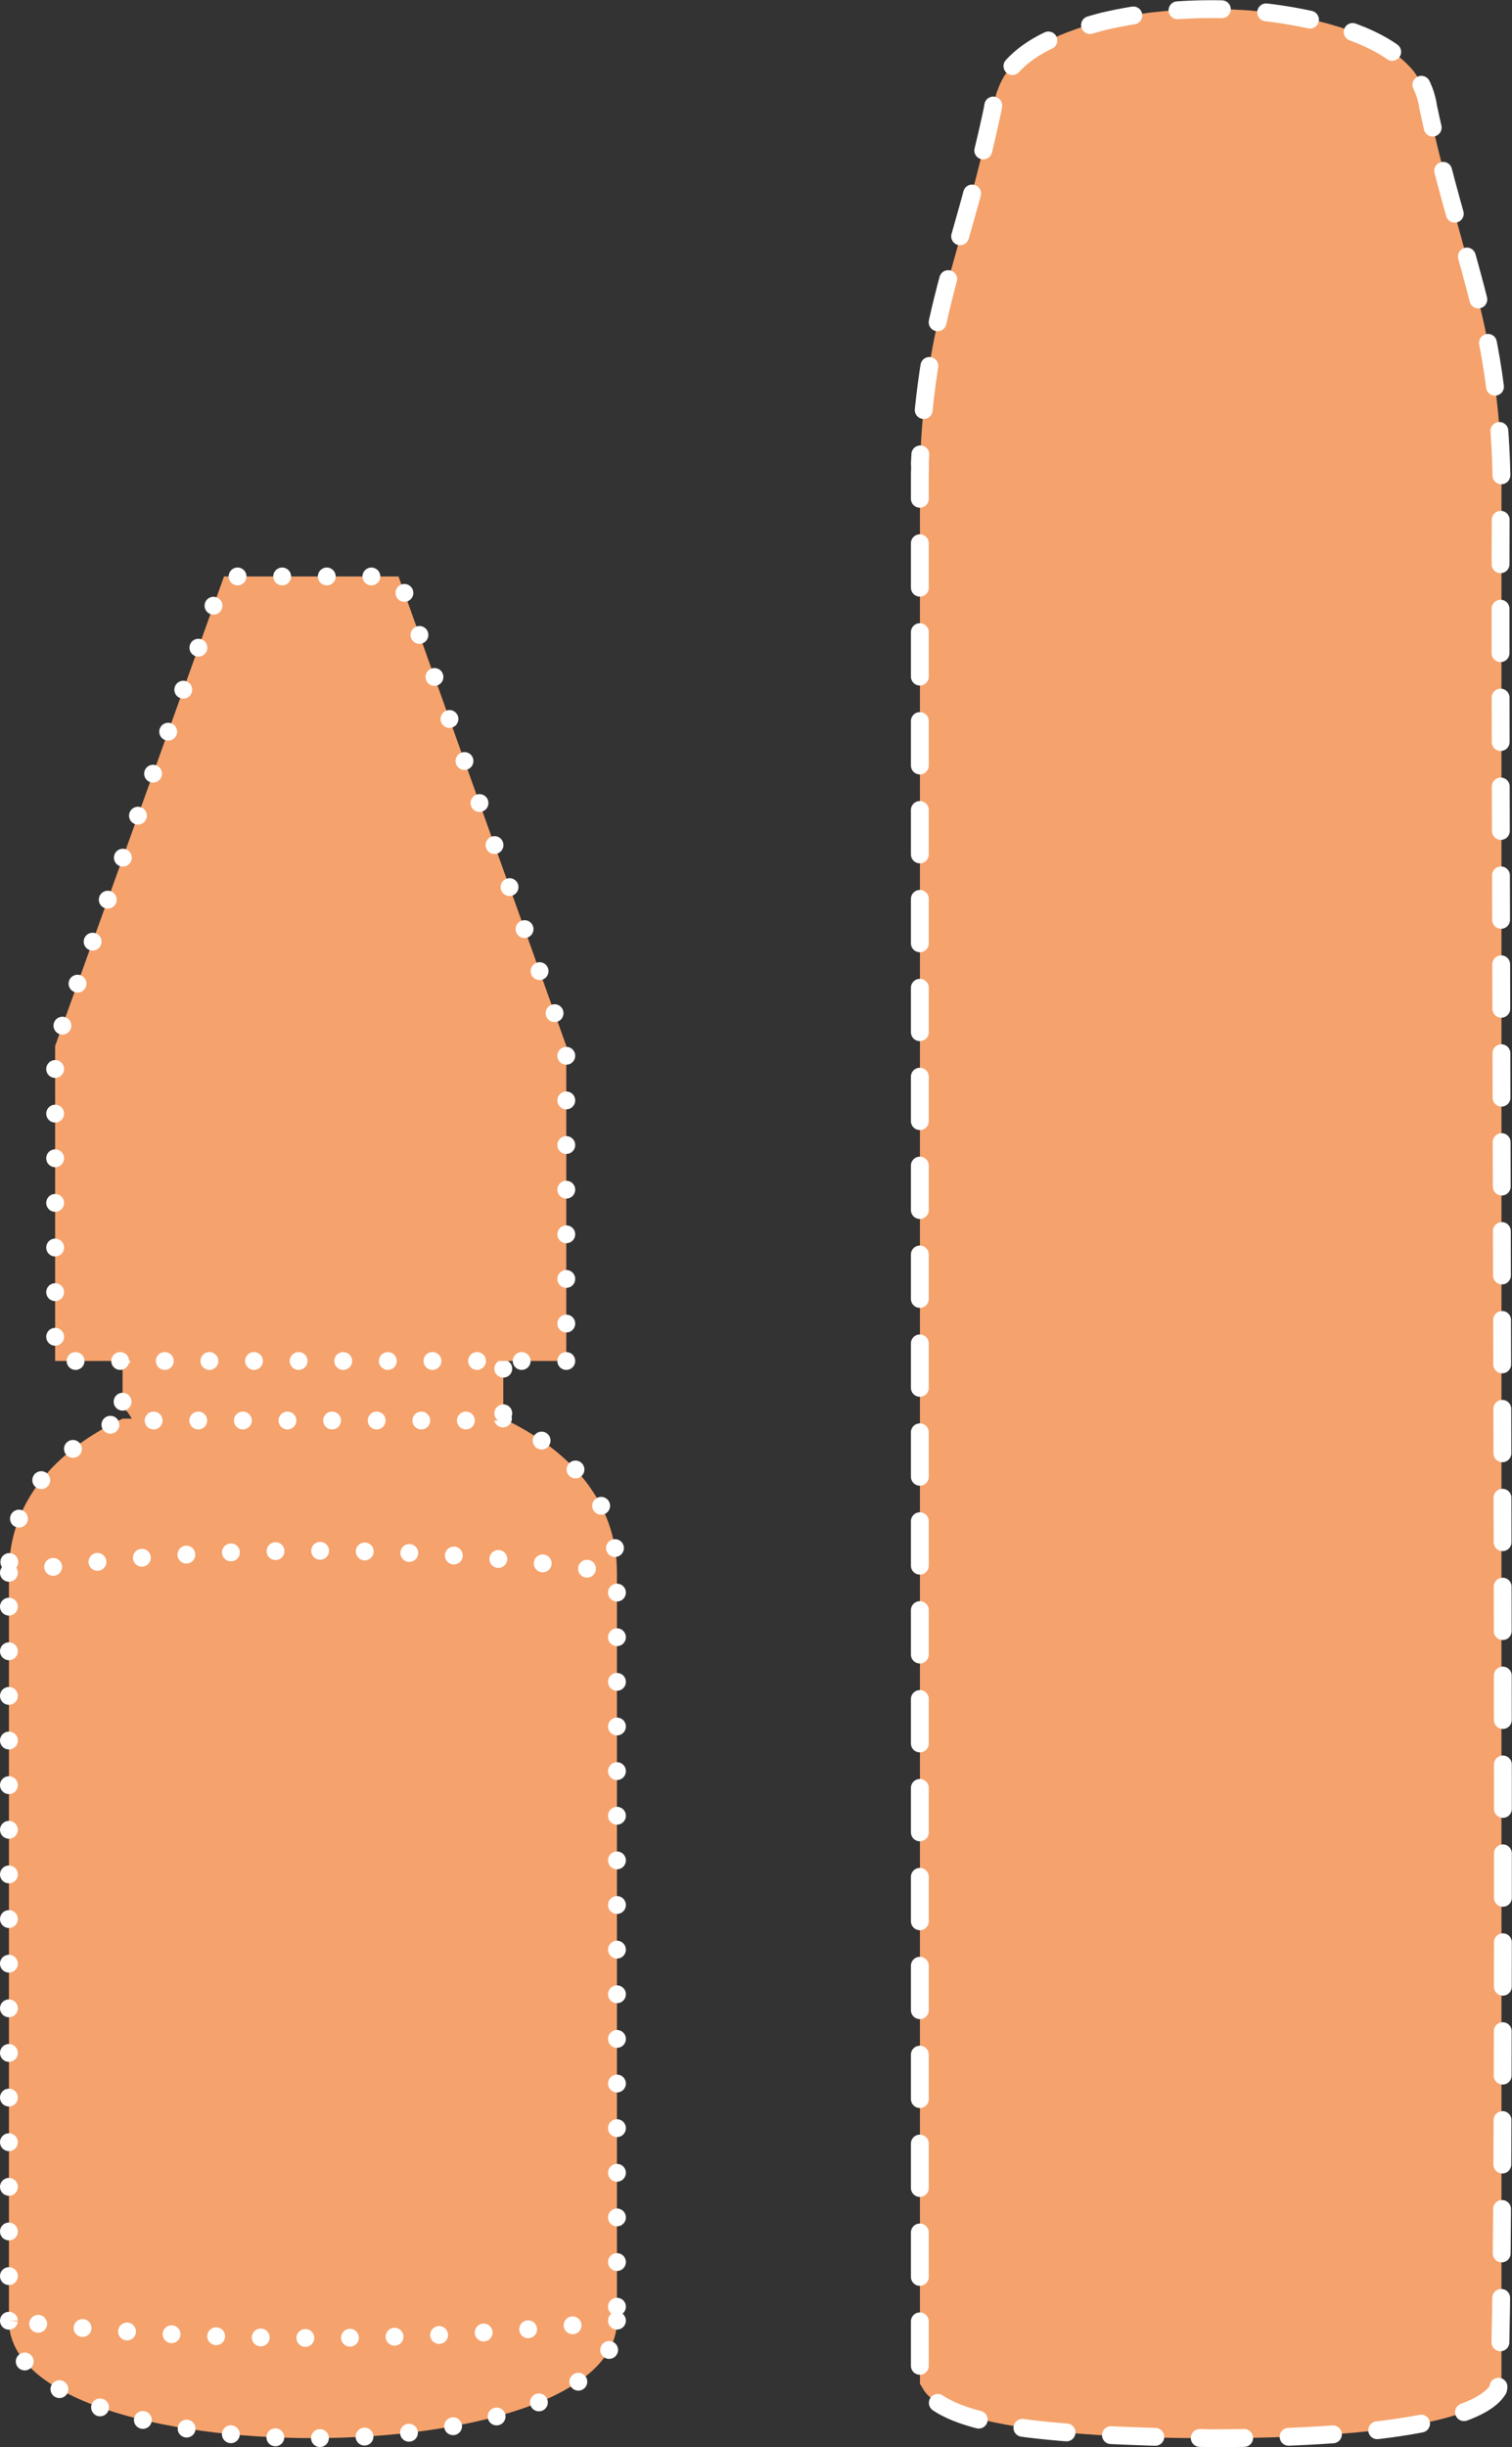
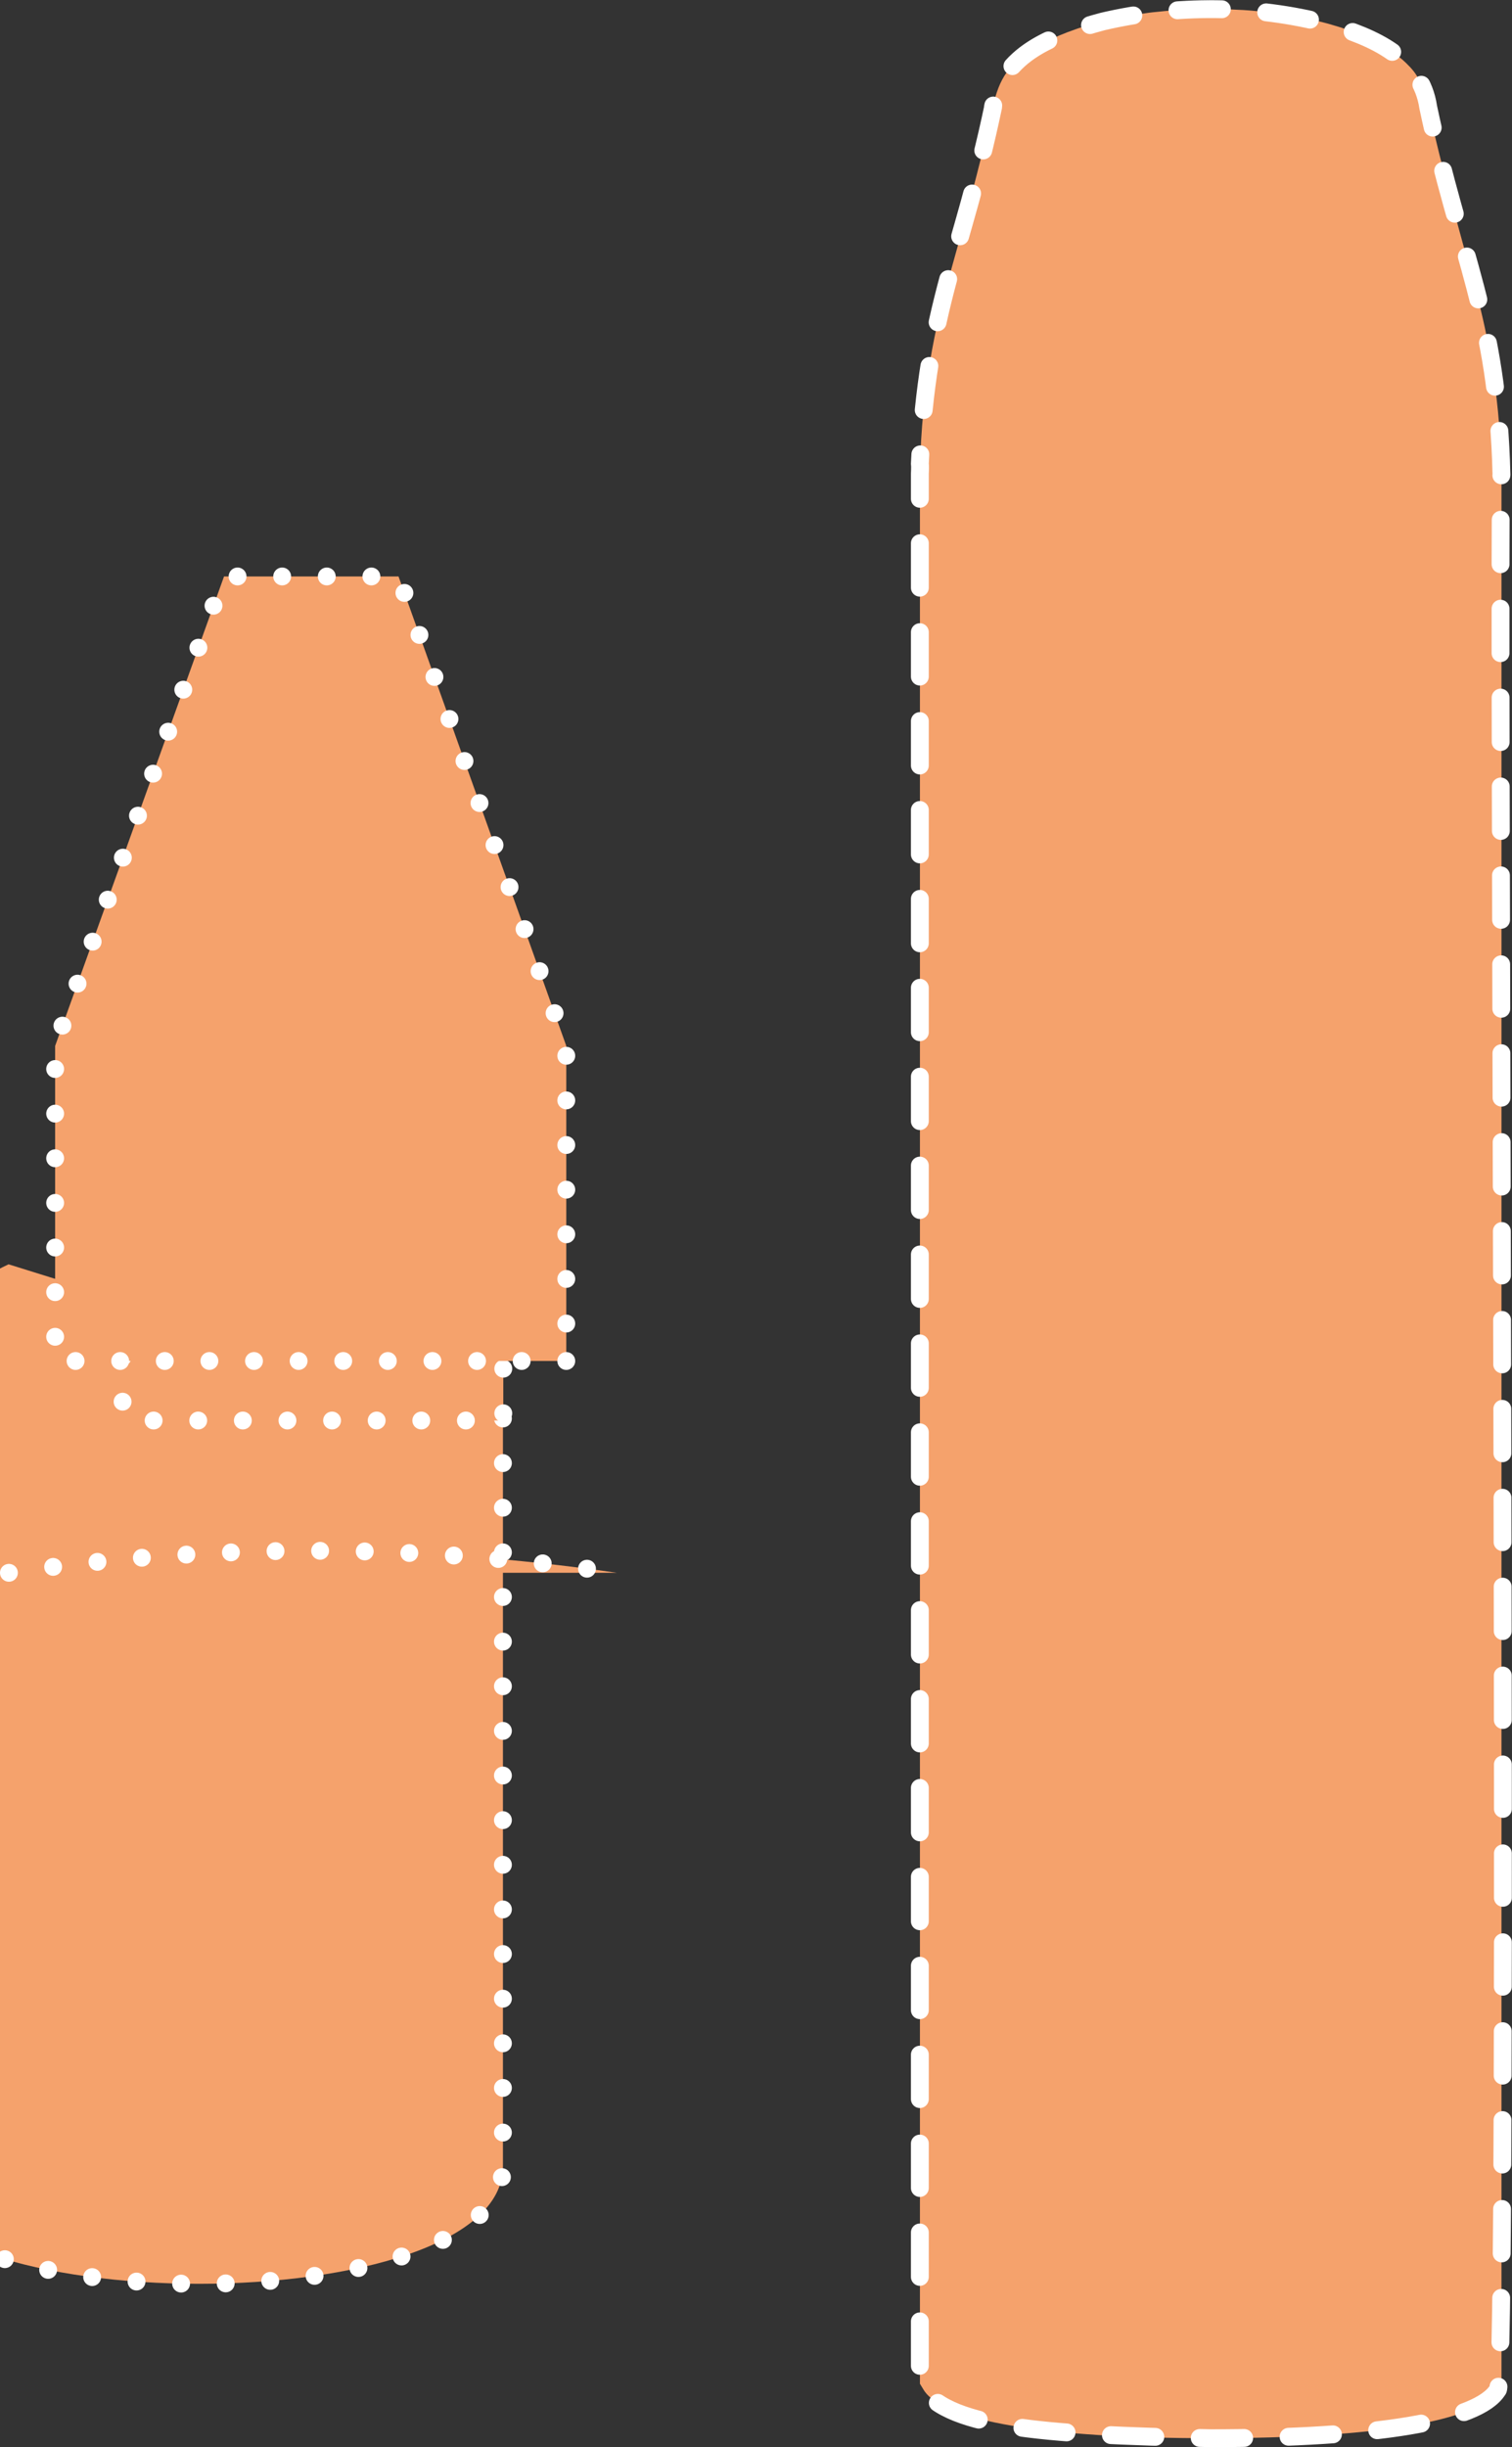
<svg xmlns="http://www.w3.org/2000/svg" viewBox="0 0 169.47 274.14">
  <rect x="0" y="0" width="169.47" height="274.14" fill="#333333" stroke="none" />
  <defs>
    <style>.d,.e{fill:#F5A26C00;}.f{fill:none;stroke-dasharray:0 0 4.98 4.98;}.f,.e{stroke:#fff;stroke-linecap:round;stroke-linejoin:round;stroke-width:2px;}.e{stroke-dasharray:0 5;}</style>
  </defs>
  <g id="a" />
  <g id="b">
    <g id="c">
      <g>
        <g>
-           <path class="e" d="M56.37,158.91c7.56,3.56,12.78,9.32,12.78,17.29v83.78c0,17.55-68.15,17.55-68.15,0v-83.78c0-7.96,5.21-13.71,12.74-17.27" />
+           <path class="e" d="M56.37,158.91v83.78c0,17.55-68.15,17.55-68.15,0v-83.78c0-7.96,5.21-13.71,12.74-17.27" />
          <path class="e" d="M13.74,152.03v5.9c.3,0,.51,.15,.67,.43,.18,.25,.33,.51,.45,.78H56.41v-7.11" />
          <path class="e" d="M1,176.2c22.72-3.29,45.43-3.29,68.15,0" />
-           <path class="e" d="M69.15,259.98c-22.72,2.59-45.43,2.59-68.15,0" />
          <polygon class="e" points="63.47 152.47 6.18 152.47 6.18 117.17 25.11 64.58 44.67 64.58 63.47 117.17 63.47 152.47" />
        </g>
        <g>
          <path class="d" d="M111.31,12c-1.39,6.31-3.85,15.22-4.86,18.79-1.26,4.46-2.94,11.33-3.28,20.06l-.06,.08v1.56c0,.3,0,.61,0,.95v213.61l.42,.69c2.16,3.49,13.58,5.41,32.17,5.41s30.02-1.92,32.17-5.41l.42-.68V53.16c0-.06,0-.12,0-.18h0v-1.02l-.03-1.11-.04-.04c-.34-8.71-2.02-15.56-3.28-20.02-1.01-3.56-3.47-12.45-4.86-18.8-.27-1.36-.7-2.73-1.58-3.94-.13-.17-.28-.34-.43-.51l-.09-.09c-.26-.28-.53-.54-.82-.79l-.1-.08c-1.55-1.31-3.66-2.42-6.32-3.34l-.21-.08c-.35-.12-.71-.22-1.11-.34l-.61-.18c-.33-.09-.68-.18-1.02-.26-.26-.06-.53-.13-.8-.19-.32-.07-.65-.14-.98-.21-.31-.06-.62-.12-.94-.18-.31-.06-.63-.11-.96-.16-.35-.05-.71-.11-1.08-.15,0,0-.65-.09-.92-.12-.4-.04-.8-.08-1.2-.12,0,0-.64-.06-.87-.08-.46-.04-.93-.06-1.41-.08,0,0-.57-.03-.74-.04-.73-.03-1.46-.04-2.21-.04s-1.48,.02-2.2,.04c-.17,0-.75,.04-.75,.04-.47,.02-.94,.05-1.4,.08-.22,.02-.87,.08-.87,.08-.4,.04-.81,.08-1.2,.12-.27,.03-.53,.06-.79,.1l-.14,.02c-.36,.05-.72,.1-1.08,.16-.32,.05-.63,.1-.94,.16-.32,.06-.63,.12-.95,.18-.33,.07-.66,.13-.98,.21-.27,.06-.54,.12-.8,.19-.35,.08-.69,.17-1.04,.27l-.67,.2c-.35,.1-.7,.21-1.04,.32l-.25,.09c-2.62,.9-4.73,2.01-6.28,3.32l-.1,.09c-.3,.26-.59,.54-.9,.87-.17,.18-.32,.37-.46,.55-.74,1.03-1.24,2.35-1.55,3.91Z" />
          <path class="f" d="M111.31,12c-3.49,16.56-7.4,22.27-8.21,39.96,.06,.47-.02,.98,0,1.48v213.61c2.54,4.83,13.31,5.73,32.6,6.1,18.59,0,30.02-1.92,32.17-5.41,1.31,.11-.06-214.23,.42-214.55-.44-17.9-4.68-24.45-8.21-41.18-.8-5.49-6.09-7.85-11.28-9.34-8.15-2.12-17-2.18-25.21-.26-5.47,1.48-11.34,3.58-12.3,9.61h0Z" />
        </g>
      </g>
    </g>
  </g>
</svg>